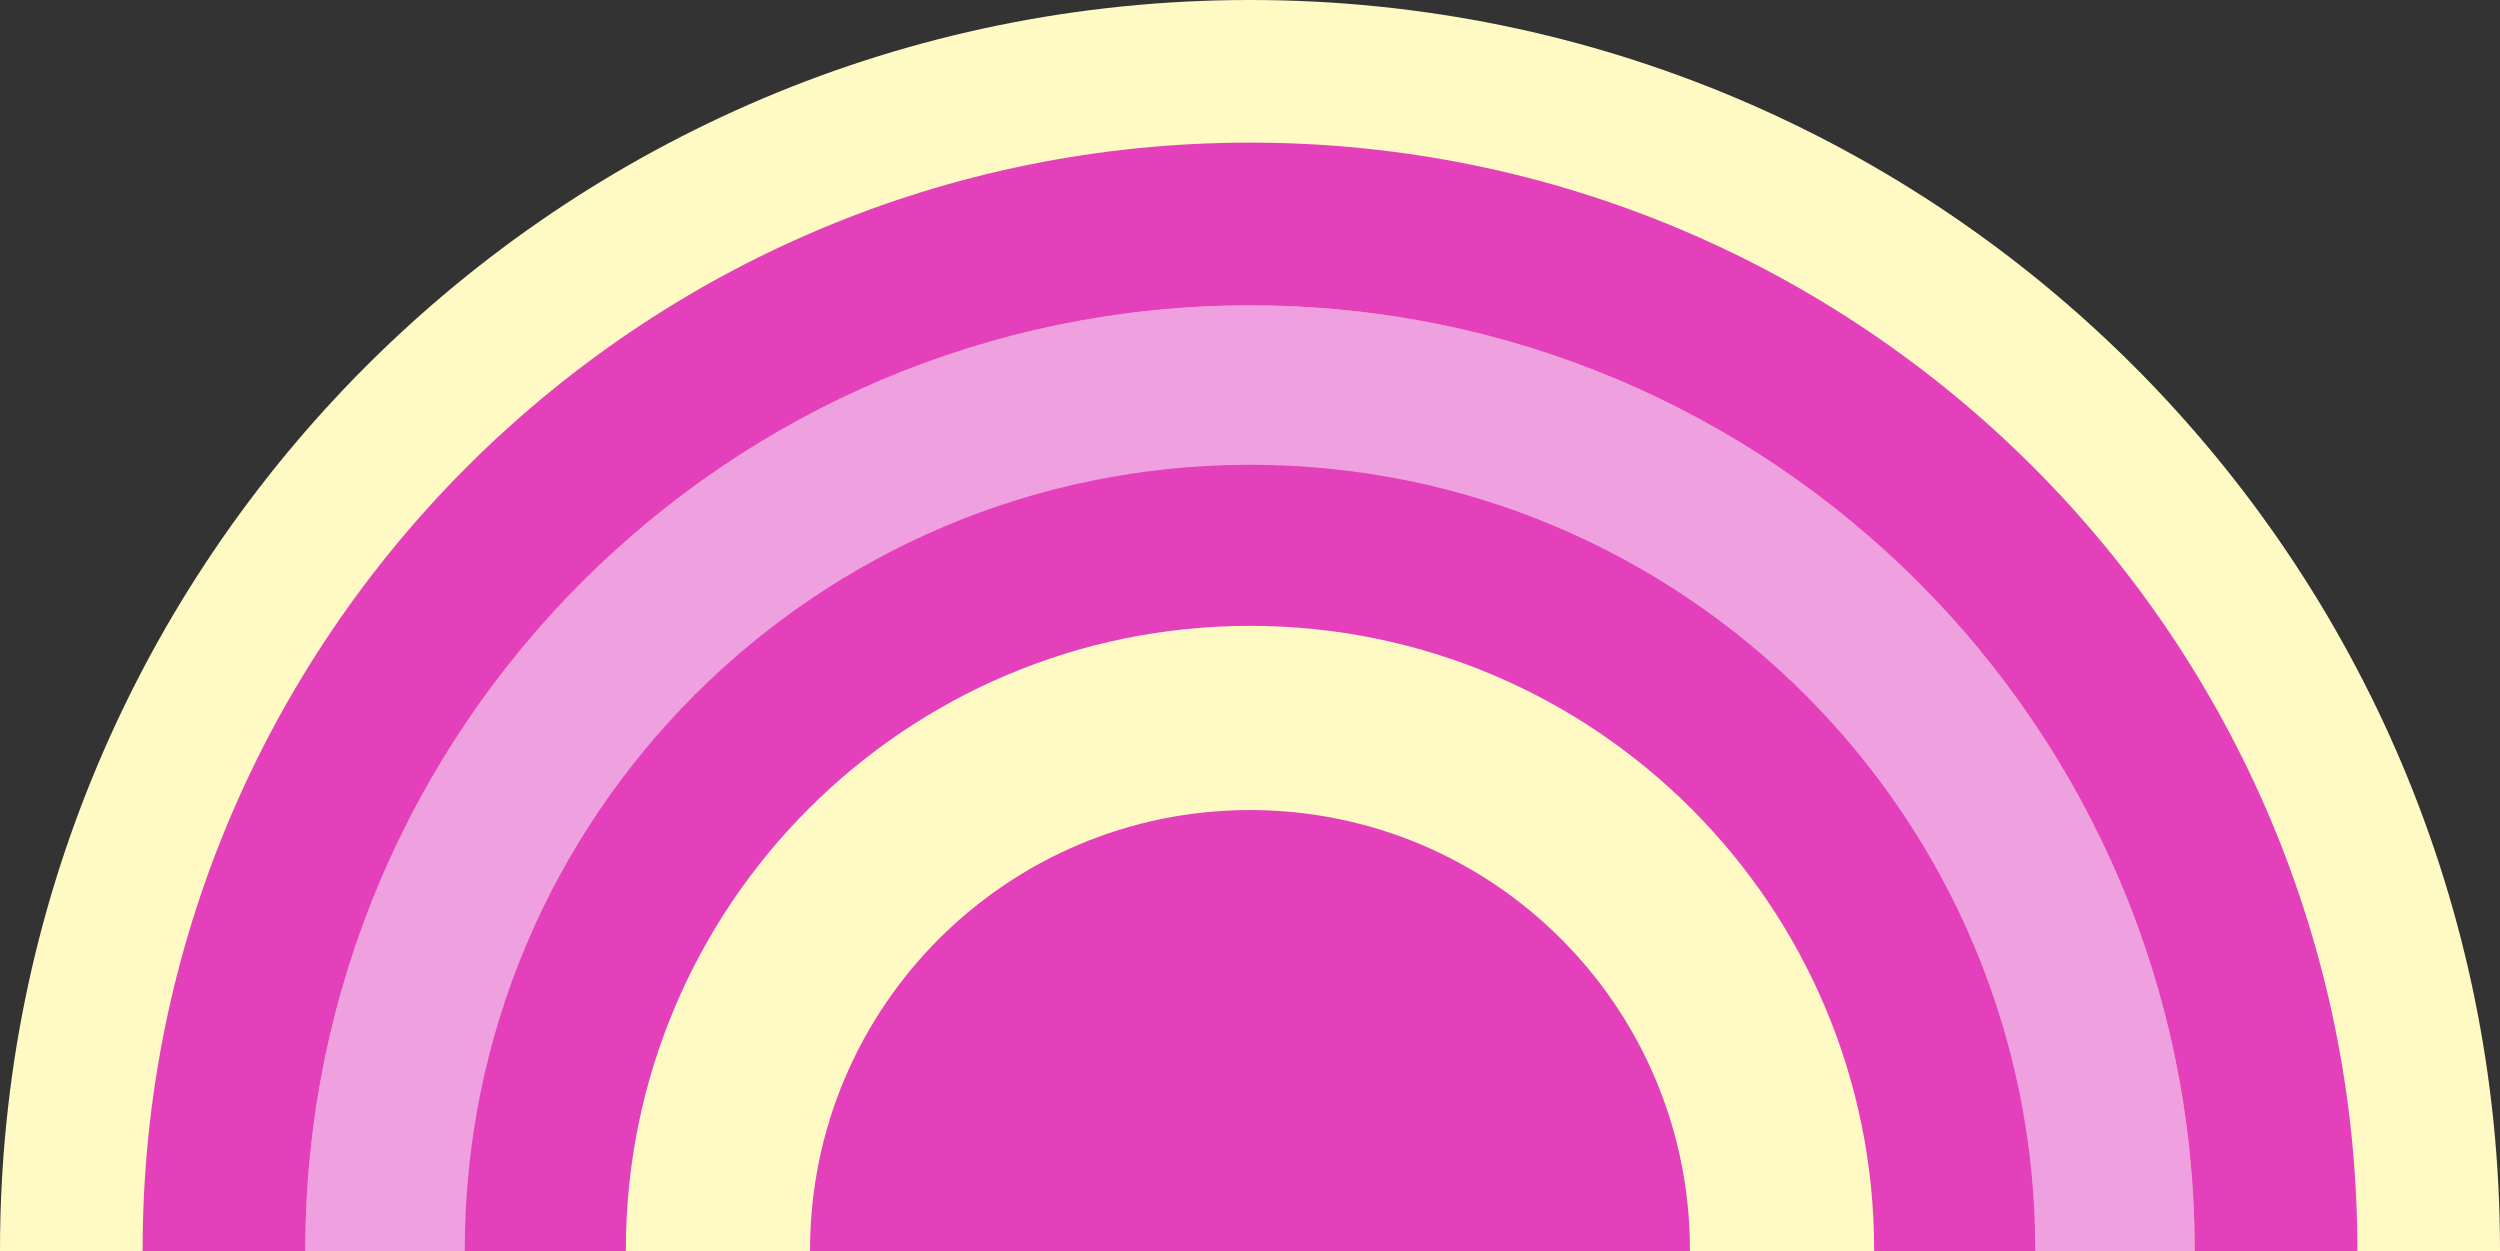
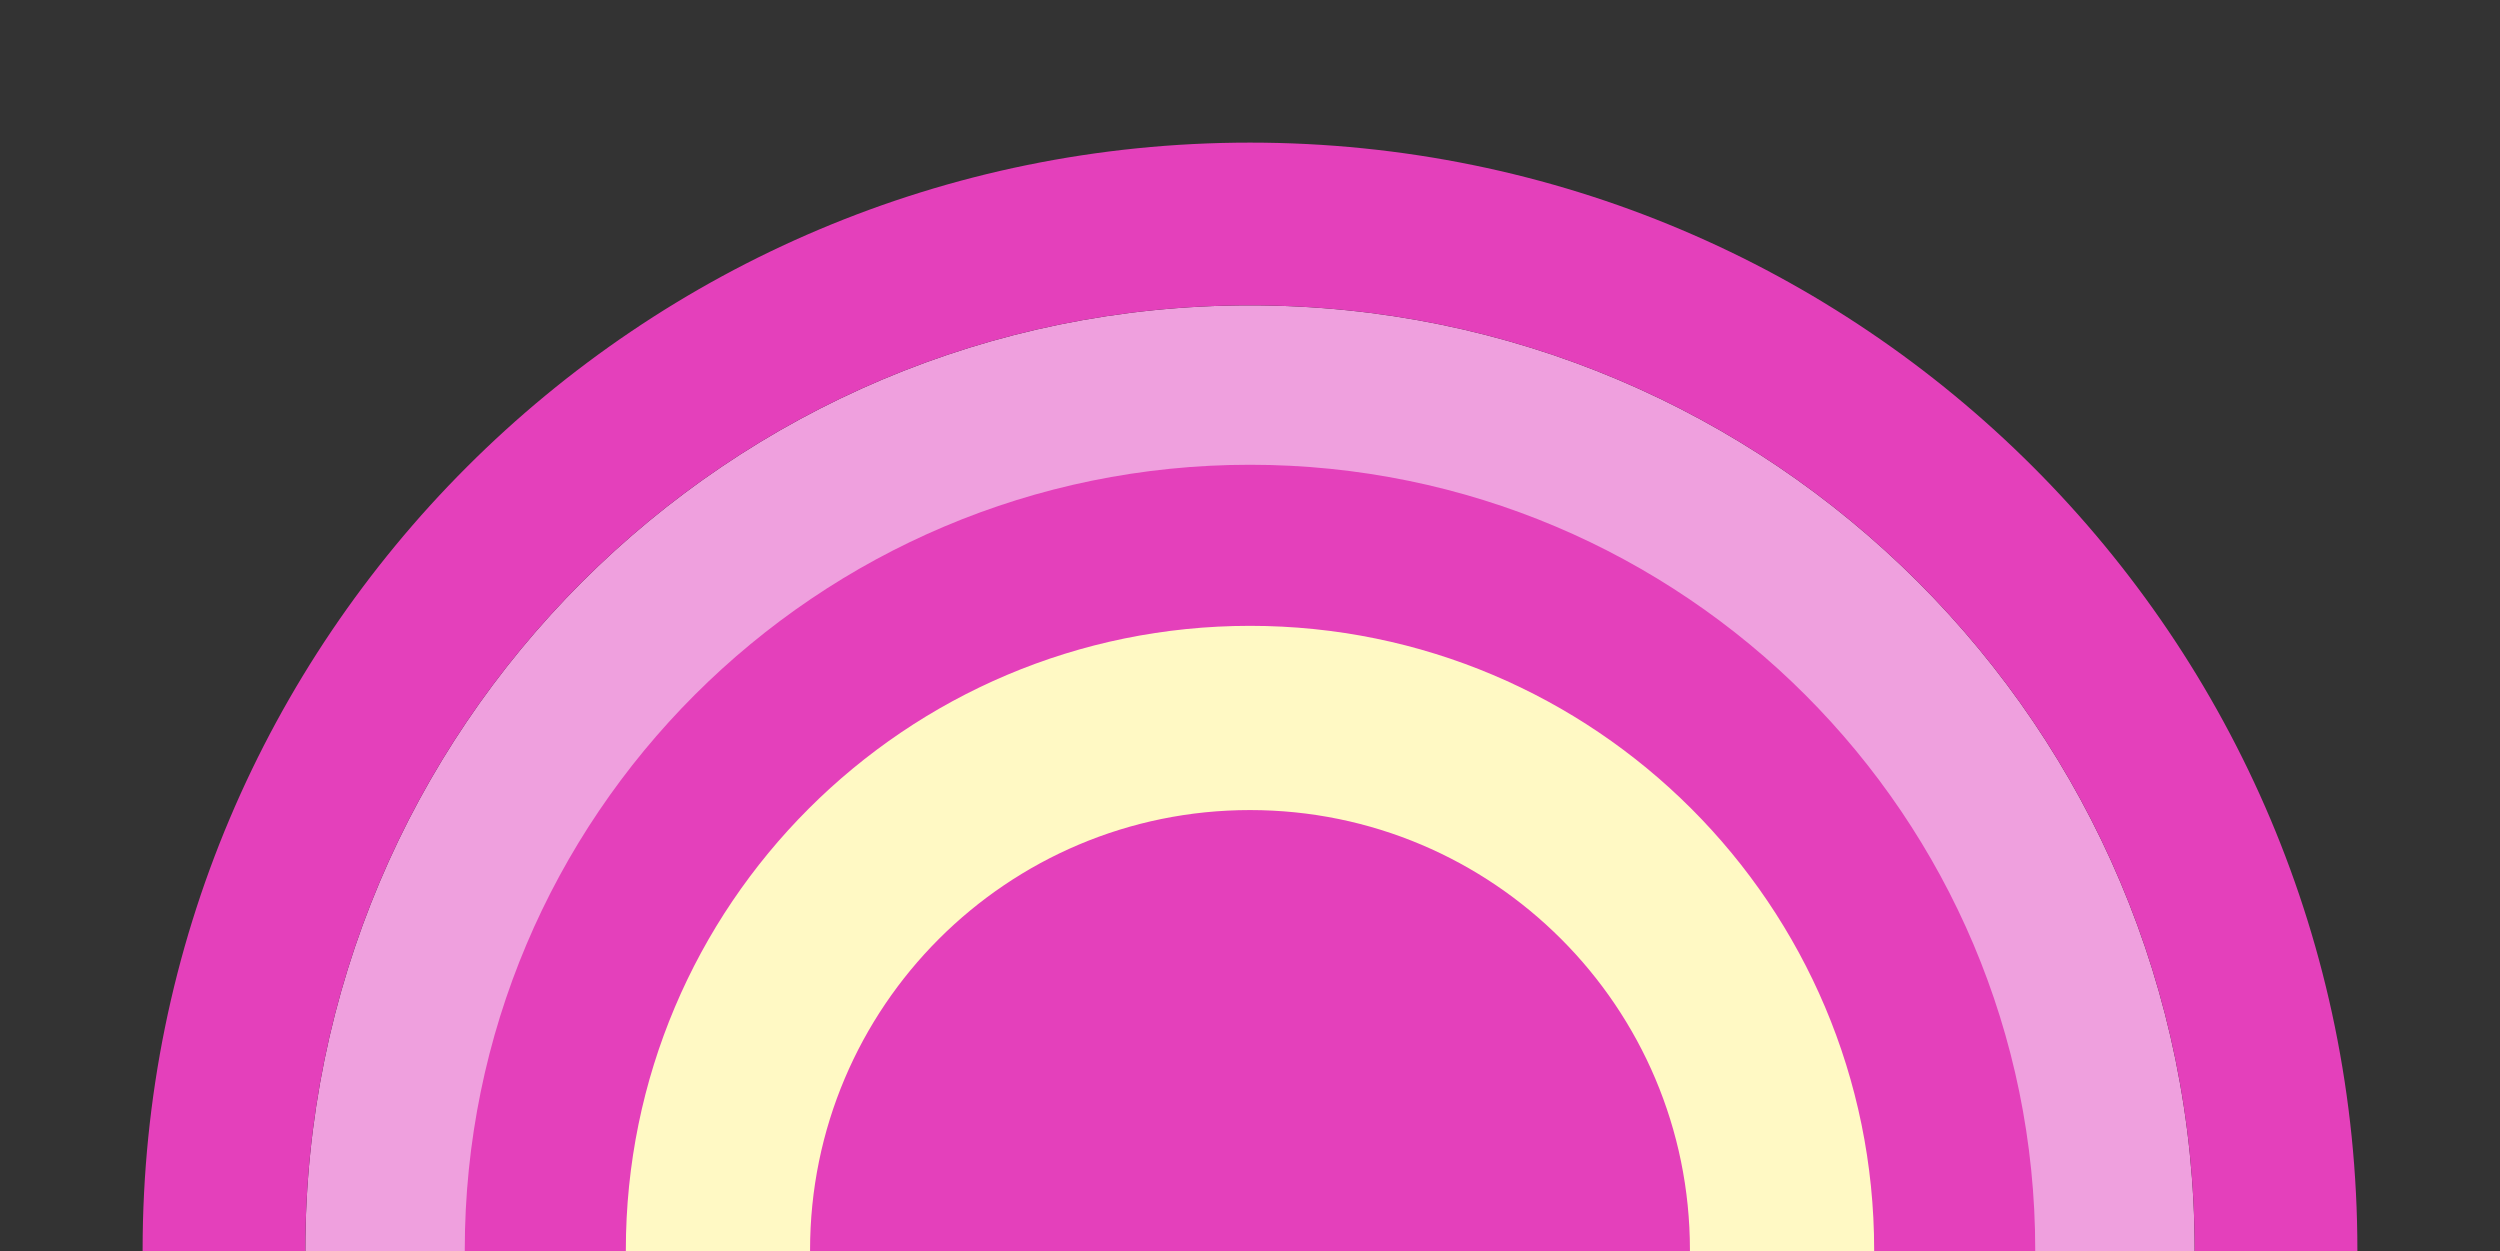
<svg xmlns="http://www.w3.org/2000/svg" fill="#000000" height="372.9" preserveAspectRatio="xMidYMid meet" version="1" viewBox="0.0 0.0 745.0 372.9" width="745" zoomAndPan="magnify">
  <rect x="0.0" y="0.0" width="745.0" height="372.9" fill="#333333" stroke="none" />
  <g id="change1_1">
-     <path d="M745,372.9c0-0.1,0-0.3,0-0.4C745,166.8,578.2,0,372.5,0S0,166.8,0,372.5c0,0.1,0,0.3,0,0.4H745z" fill="#fff9c4" />
-   </g>
+     </g>
  <g id="change2_1">
    <path d="M654,372.9c0-0.1,0-0.3,0-0.4C654,217,528,91,372.5,91S91,217,91,372.5c0,0.1,0,0.3,0,0.4H654z" fill="#efa0de" />
  </g>
  <g id="change3_1">
    <path d="M606.5,372.9c0-0.1,0-0.3,0-0.4c0-129.2-104.8-234-234-234s-234,104.8-234,234c0,0.1,0,0.3,0,0.4H606.5z" fill="#e440bb" />
  </g>
  <g id="change4_1">
    <path d="M558.5,372.9c0-0.1,0-0.3,0-0.4c0-102.7-83.3-186-186-186s-186,83.3-186,186c0,0.1,0,0.3,0,0.4H558.5z" fill="#fff9c4" />
  </g>
  <g id="change5_1">
    <path d="M503.6,372.5c0,0.1,0,0.3,0,0.4H241.4c0-0.1,0-0.3,0-0.4c0-72.4,58.7-131.1,131.1-131.1 S503.6,300.1,503.6,372.5z M372.5,42.5c-182.3,0-330,147.7-330,330c0,0.1,0,0.3,0,0.4H91c0-0.1,0-0.3,0-0.4C91,217,217,91,372.5,91 S654,217,654,372.5c0,0.1,0,0.3,0,0.4h48.5c0-0.1,0-0.3,0-0.4C702.5,190.2,554.8,42.5,372.5,42.5z" fill="#e440bb" />
  </g>
</svg>